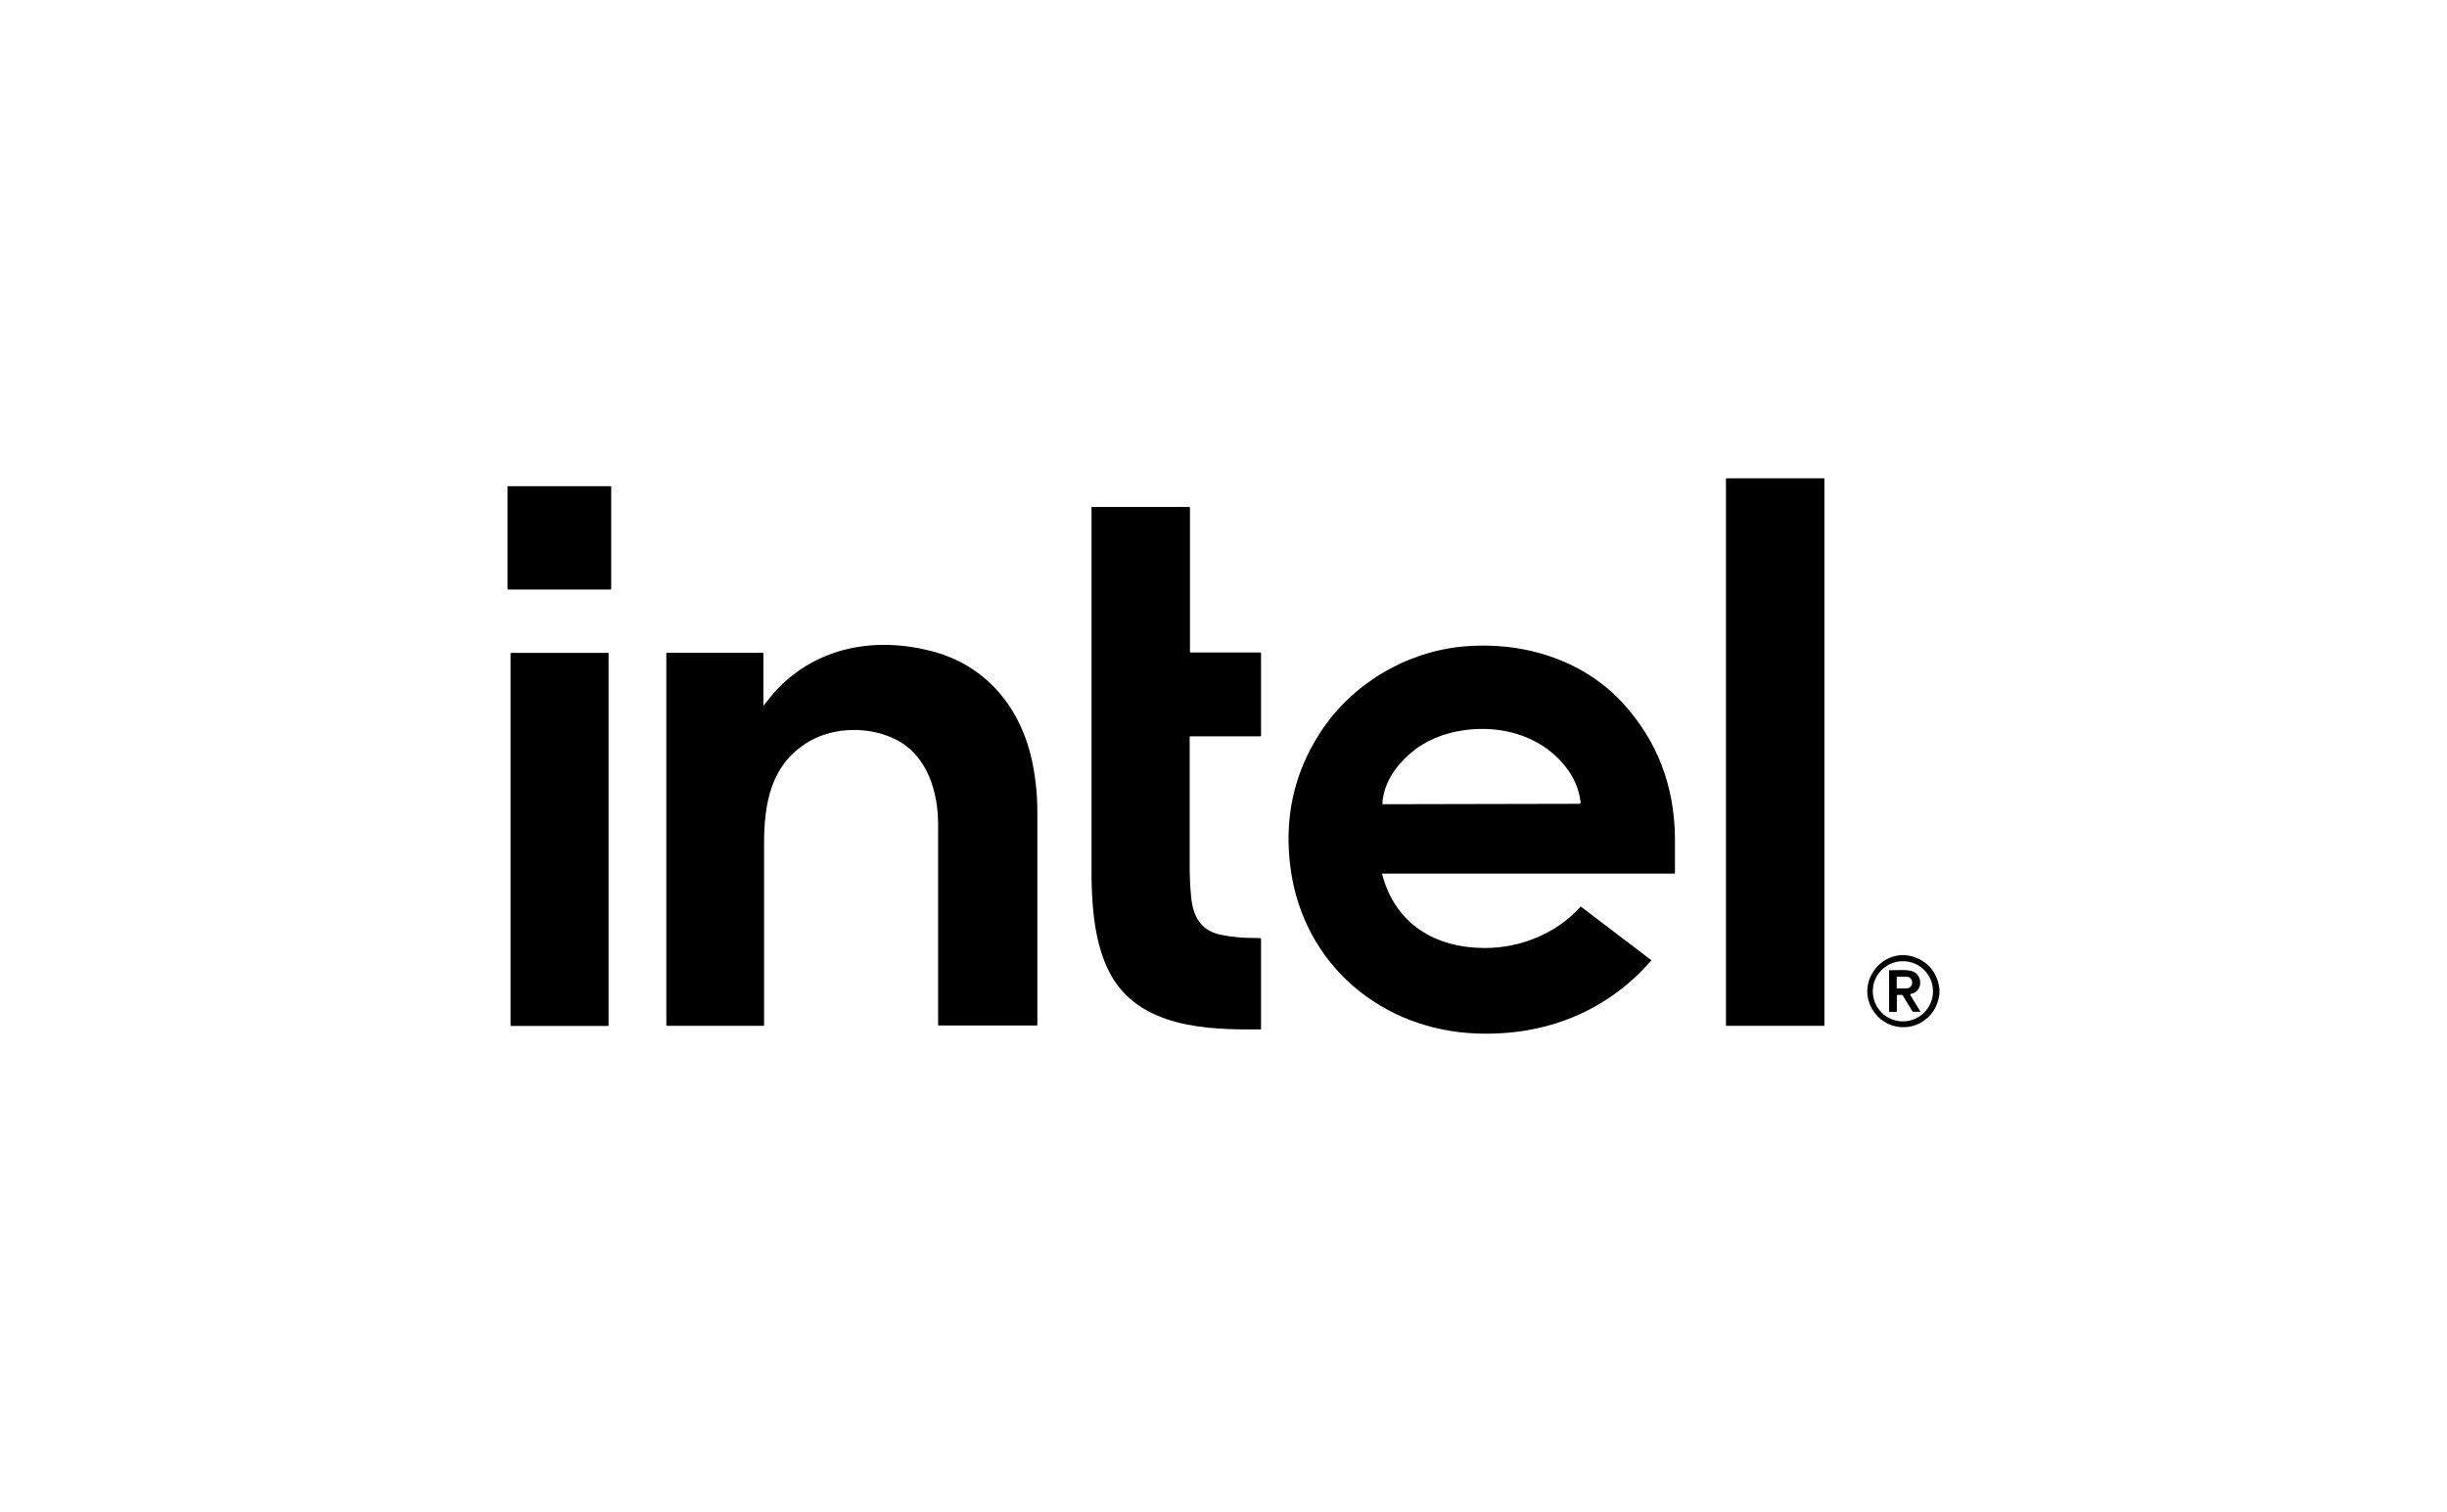
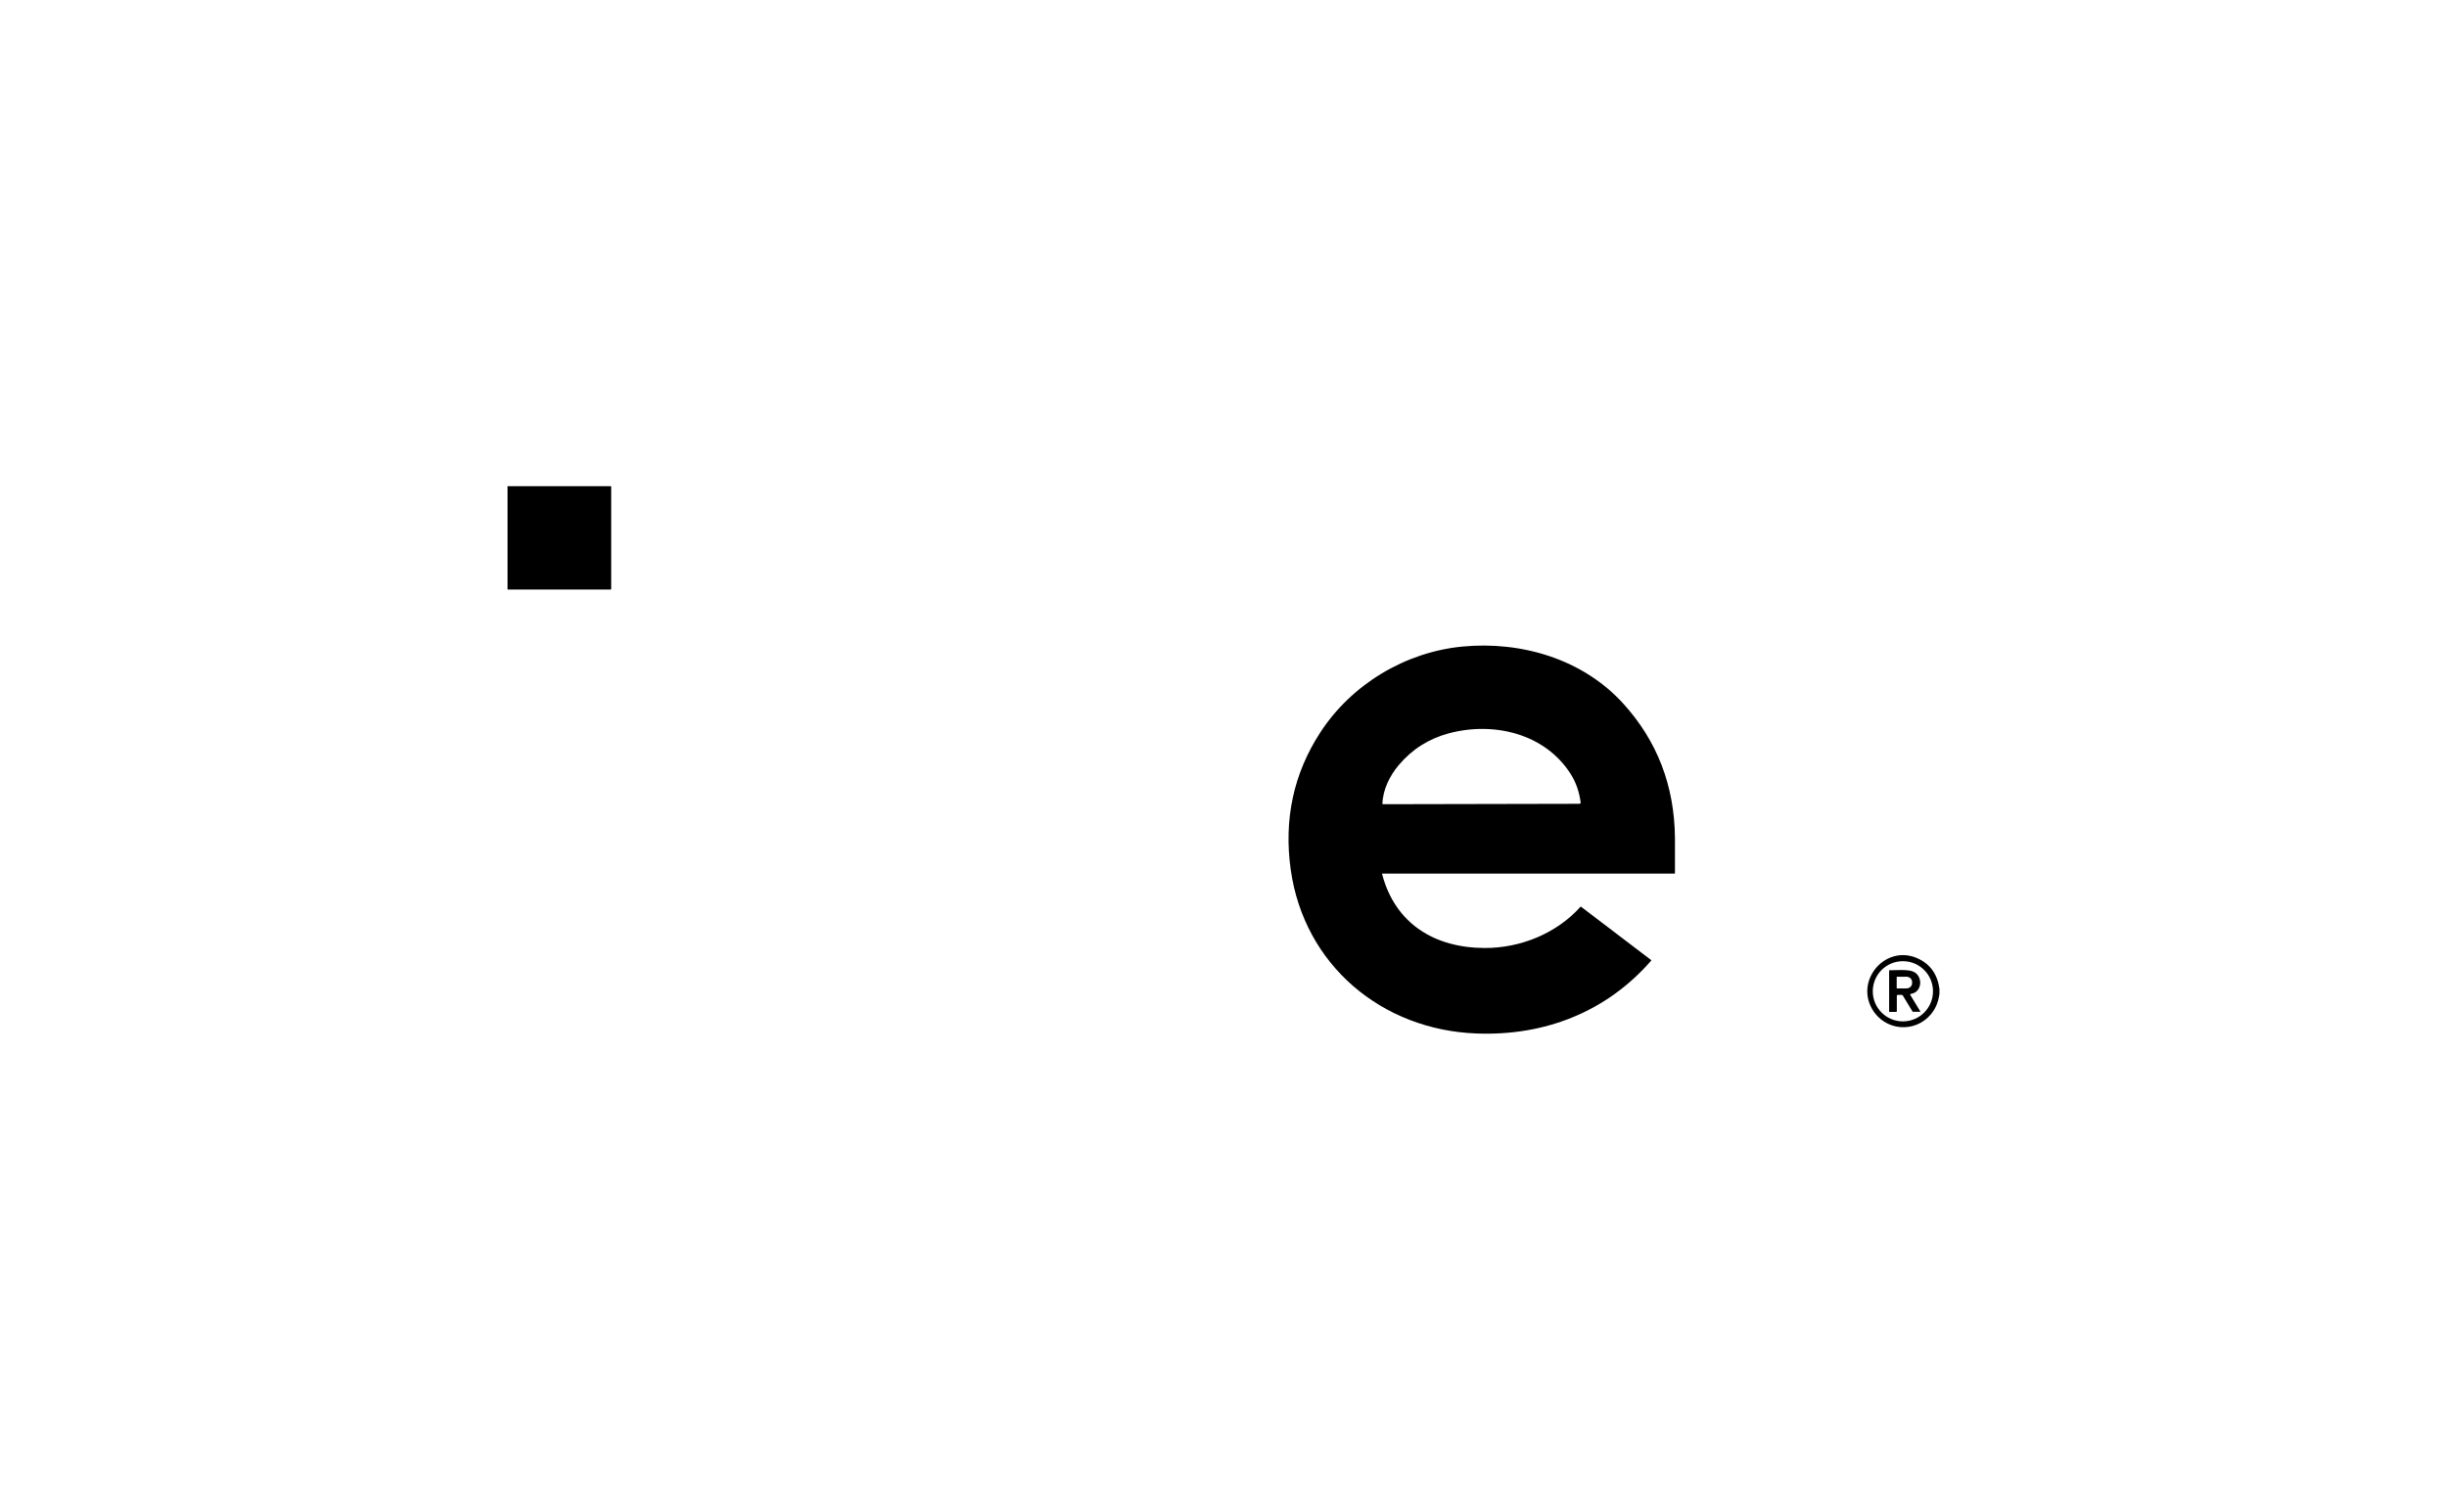
<svg xmlns="http://www.w3.org/2000/svg" id="Capa_1" data-name="Capa 1" viewBox="0 0 178 110">
  <defs>
    <style>
      .cls-1 {
        stroke-width: 0px;
      }
    </style>
  </defs>
-   <rect class="cls-1" x="125.55" y="34.8" width="7.16" height="39.83" rx=".02" ry=".02" />
  <path class="cls-1" d="m36.92,35.37h7.5s.04.01.04.04v7.44s-.01.04-.04.04h-7.5v-7.53Z" />
-   <path class="cls-1" d="m86.55,53.6s-.01,0-.01.01c0,3.12,0,6.25,0,9.38,0,.74.03,1.48.1,2.22.13,1.45.7,2.52,2.22,2.81.76.15,1.52.22,2.3.22.17,0,.35,0,.52.01.03,0,.05.02.05.05v6.57s0,.02-.02.02c-3.9.05-8.9-.11-11-4.14-1.05-2.01-1.27-4.56-1.31-6.81,0-.06,0-.6,0-1.63,0-8.47,0-16.94,0-25.4,0-.01.01-.03.03-.03h7.08s.05.02.05.05v10.5s.01.04.04.04h5.09s.04.01.04.04v6.02s-.01.04-.04.04h-5.12Z" />
-   <path class="cls-1" d="m55.55,51.33c.32-.4.66-.85.98-1.18,2.97-3.11,7.15-3.83,11.23-2.78,4.03,1.04,6.57,4.2,7.36,8.22.23,1.15.34,2.32.34,3.5,0,5.16,0,10.32,0,15.48,0,.02-.02.04-.04.04h-7.14s-.04-.02-.04-.04c0-4.86,0-9.72,0-14.59,0-2.39-.79-4.99-3.02-6.15-1.91-.99-4.5-.97-6.36.11-2.78,1.63-3.28,4.48-3.28,7.44,0,4.4,0,8.81,0,13.21,0,.02-.01.04-.04.04h-7.03s-.04-.01-.04-.04v-27.08s0-.02.02-.02h7s.04.01.04.04v3.78s.01.04.04.01Z" />
  <path class="cls-1" d="m100.53,63.57c.95,3.65,3.85,5.4,7.5,5.4,2.59,0,5.2-1.06,6.94-3,.01-.01.03-.02.04,0l5.1,3.88s.02.02,0,.04c-3.26,3.74-7.75,5.49-12.71,5.3-6.88-.26-12.53-4.97-13.51-11.92-.51-3.65.2-6.98,2.15-9.98,2.28-3.51,6.19-5.85,10.34-6.25,4.29-.41,8.76.91,11.7,4.15,2.47,2.72,3.72,5.97,3.76,9.76,0,.86,0,1.72,0,2.57,0,.03-.01.04-.04.04h-21.26s-.01,0-.01.01Zm13.75-7.22c-1.87-2.98-5.61-3.87-8.88-3-1.46.39-2.68,1.16-3.65,2.31-.65.77-1.16,1.79-1.19,2.82,0,.02.01.03.03.03,0,0,0,0,0,0l14.3-.03c.05,0,.09-.04.09-.09,0,0,0,0,0-.01-.1-.76-.33-1.44-.71-2.04Z" />
-   <rect class="cls-1" x="37.14" y="47.5" width="7.13" height="27.14" rx=".02" ry=".02" />
  <path class="cls-1" d="m141.08,71.94v.35c-.07.58-.27,1.08-.61,1.49-1.18,1.42-3.38,1.23-4.3-.39-1.21-2.15,1.03-4.69,3.31-3.67.92.41,1.45,1.15,1.6,2.22Zm-.47.18c0-1.21-.98-2.19-2.19-2.19s-2.19.98-2.19,2.19.98,2.19,2.19,2.19h0c1.21,0,2.19-.98,2.19-2.19h0Z" />
  <path class="cls-1" d="m138.98,72.32s-.03.02-.03.04c0,0,0,0,0,.01l.74,1.22s0,.02,0,.02c0,0,0,0,0,0h-.53s-.03,0-.04-.02l-.71-1.17s-.04-.04-.08-.04h-.29s-.06.02-.06.06v1.14s-.02.04-.04.04h-.49s-.03,0-.03-.03v-2.98s0-.02.02-.02c.52,0,1.28-.07,1.69.08.77.28.74,1.52-.14,1.64Zm-1.01-1.25v.82s0,.02.02.02h.69c.23,0,.41-.17.41-.38h0v-.09c0-.21-.19-.38-.41-.38h-.69s-.02,0-.02.02Z" />
</svg>